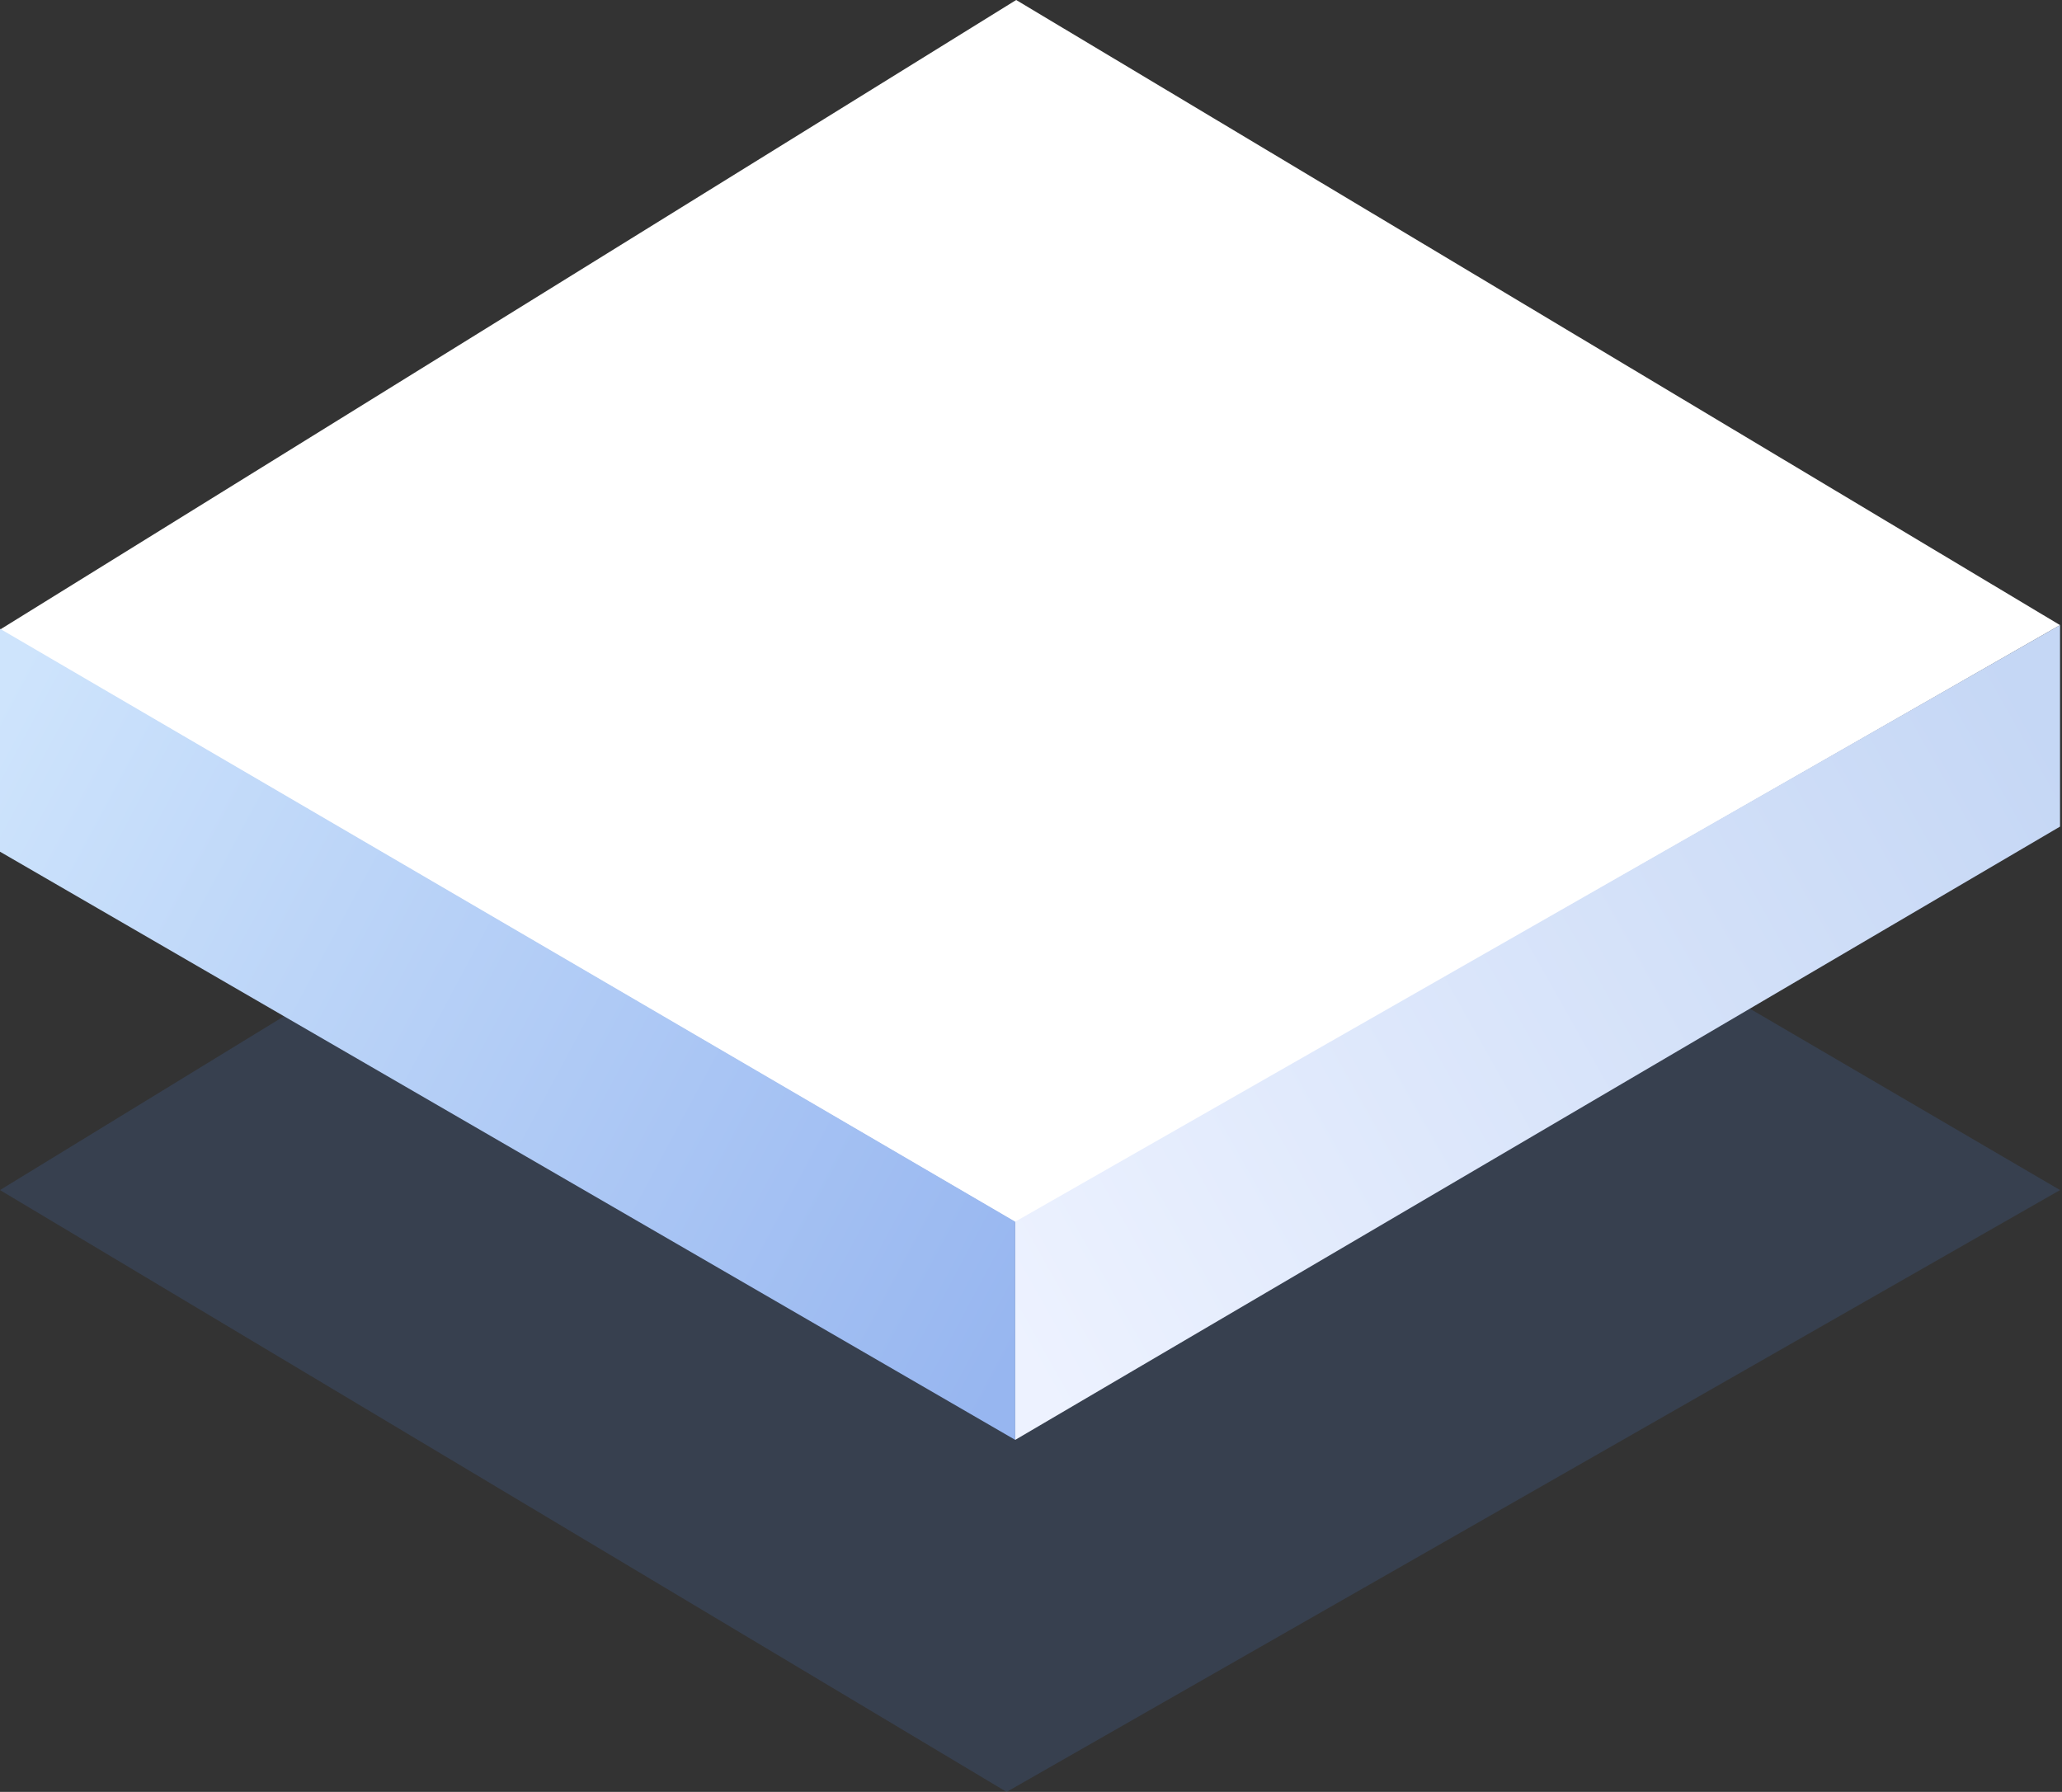
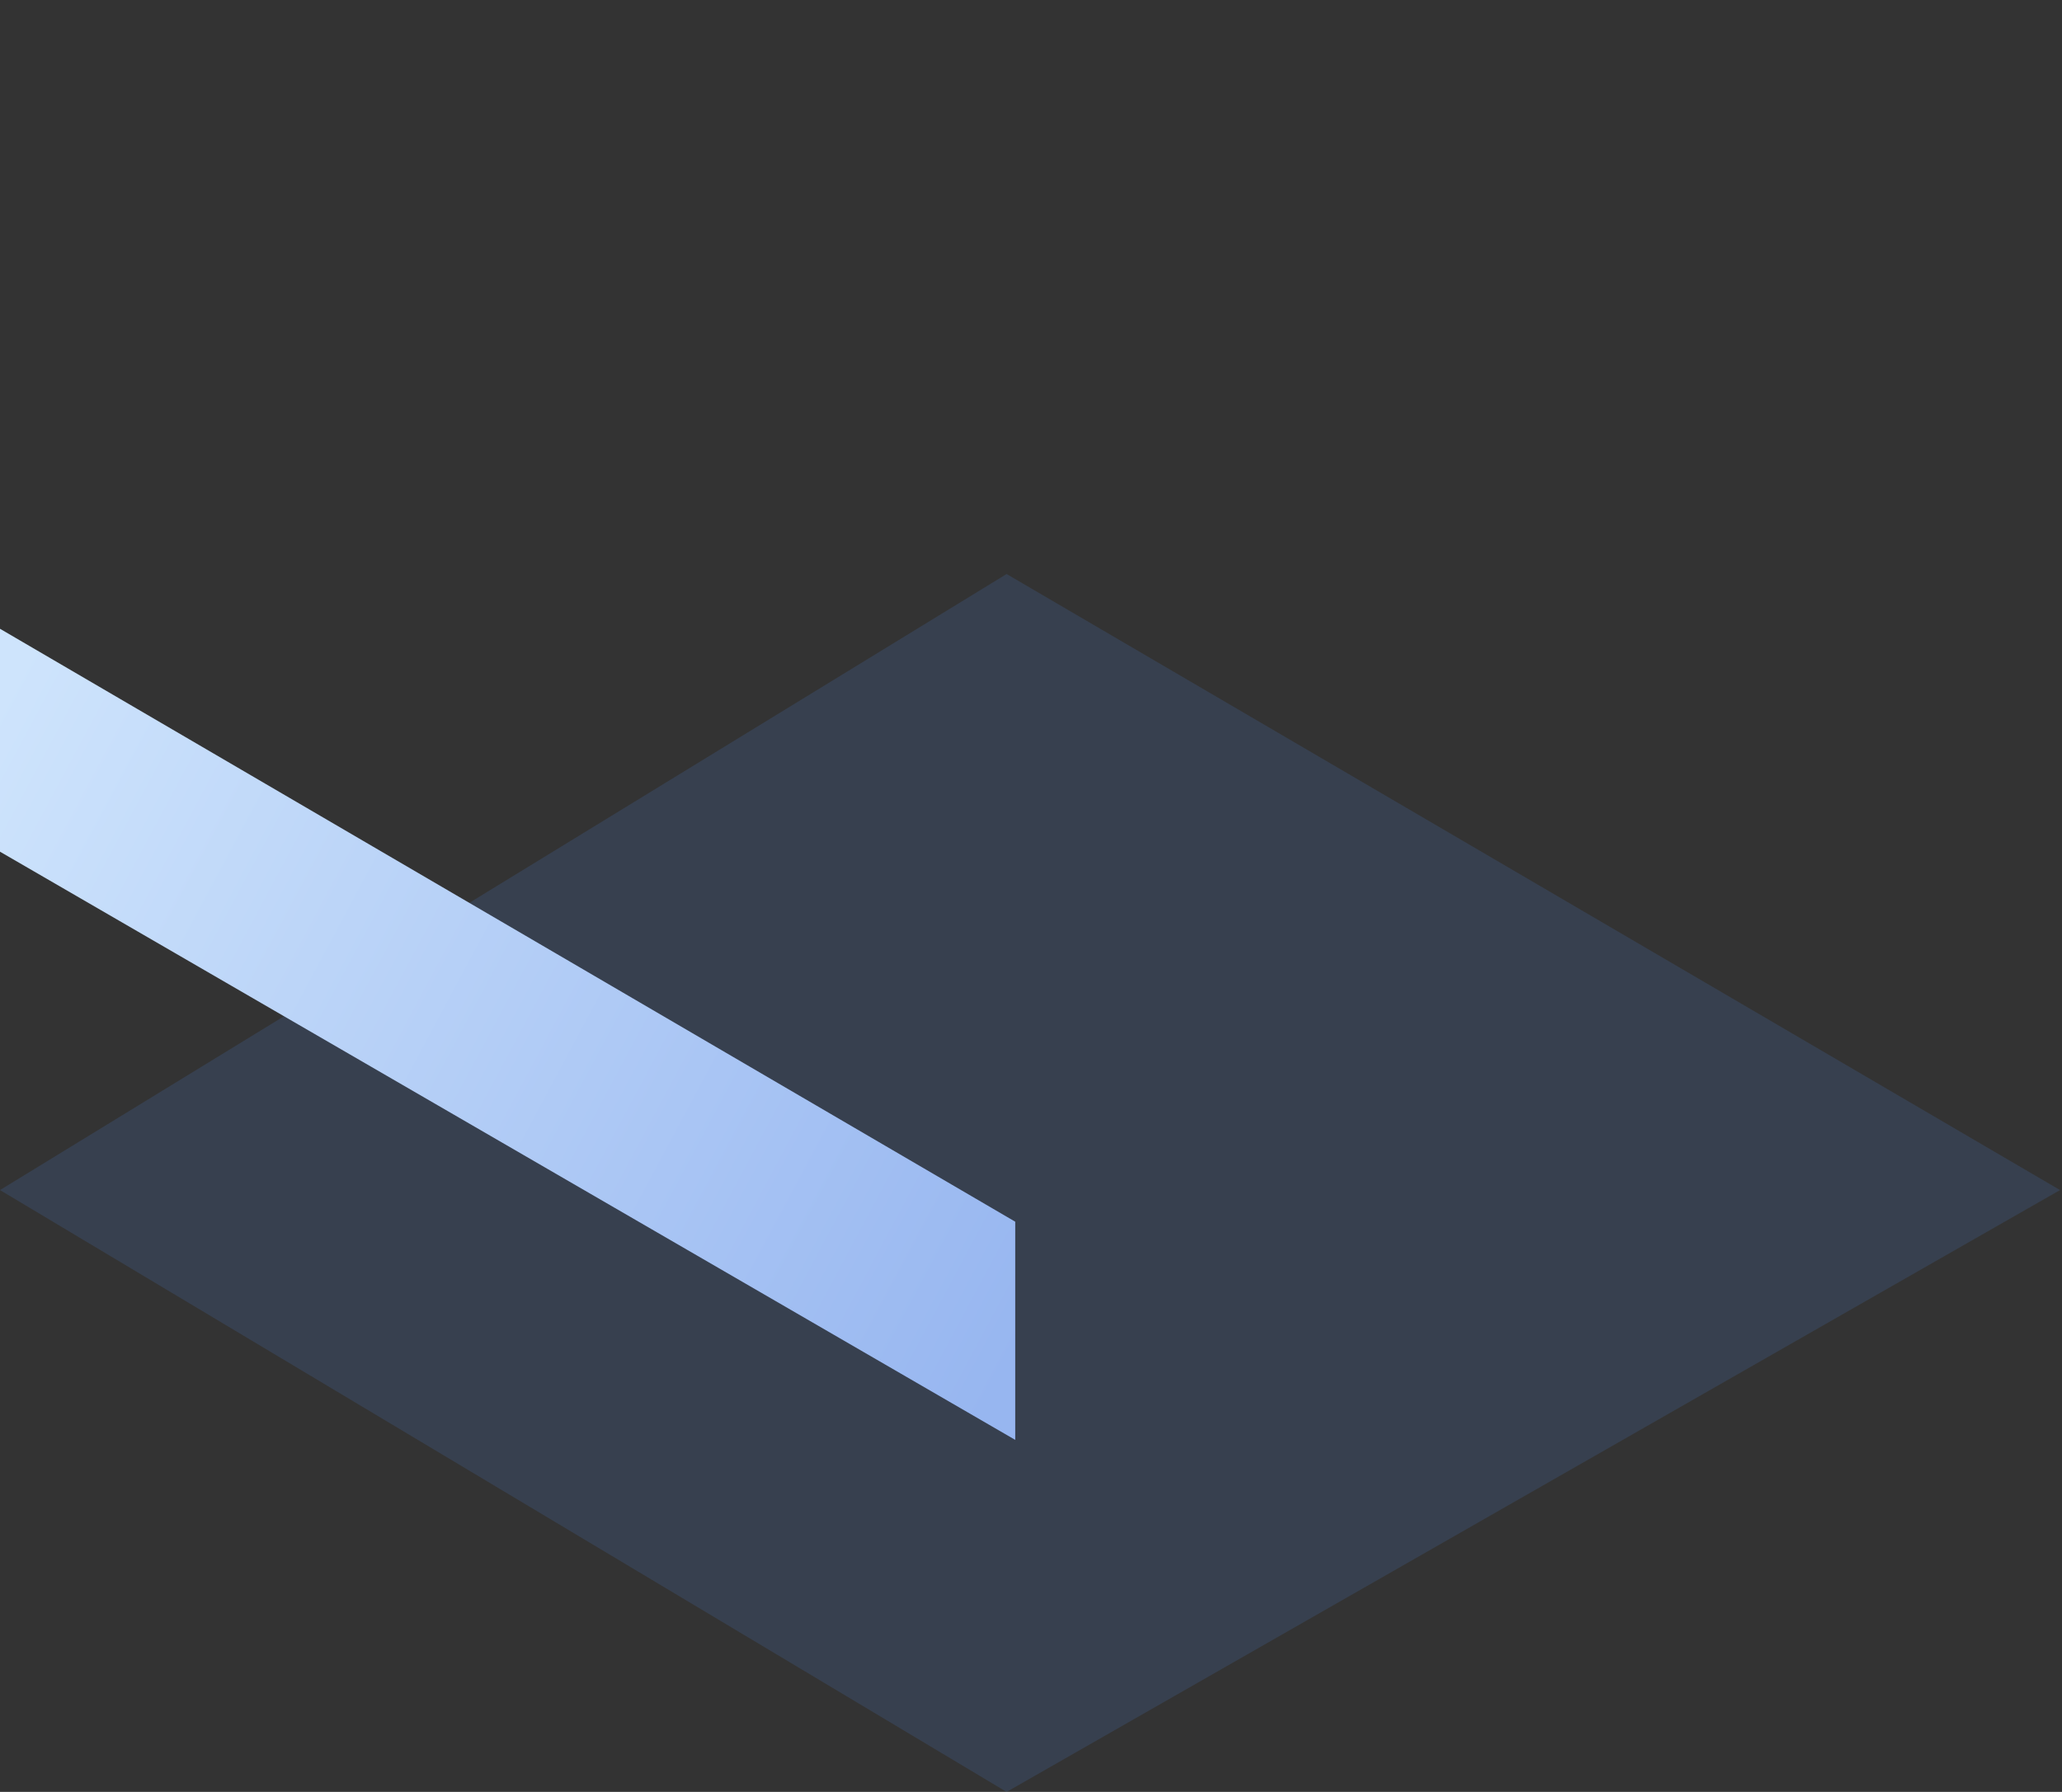
<svg xmlns="http://www.w3.org/2000/svg" width="107" height="93" viewBox="0 0 107 93" fill="none">
  <rect x="0" y="0" width="107" height="93" fill="#333333" stroke="none" />
-   <path opacity="0.2" d="M52.234 93L0 61.764L52.234 29.791L106.898 61.764L52.234 93Z" fill="#5493FF" fill-opacity="0.7" />
-   <path d="M52.73 63.463L0 32.676L52.73 0L106.898 32.443L52.73 63.463Z" fill="white" />
+   <path opacity="0.2" d="M52.234 93L0 61.764L52.234 29.791L106.898 61.764Z" fill="#5493FF" fill-opacity="0.7" />
  <path d="M0 44.203V32.633L52.682 63.406V74.73L0 44.203Z" fill="url(#paint0_linear_15_1237)" />
-   <path d="M106.898 42.9V32.442L52.682 63.404V74.729L106.898 42.9Z" fill="url(#paint1_linear_15_1237)" />
  <defs>
    <linearGradient id="paint0_linear_15_1237" x1="-1.477" y1="39.034" x2="53.667" y2="68.575" gradientUnits="userSpaceOnUse">
      <stop stop-color="#CEE4FC" />
      <stop offset="1" stop-color="#97B6F0" />
    </linearGradient>
    <linearGradient id="paint1_linear_15_1237" x1="52.682" y1="69.805" x2="106.842" y2="39.279" gradientUnits="userSpaceOnUse">
      <stop stop-color="#EDF2FF" />
      <stop offset="1" stop-color="#C5D7F5" />
    </linearGradient>
  </defs>
</svg>